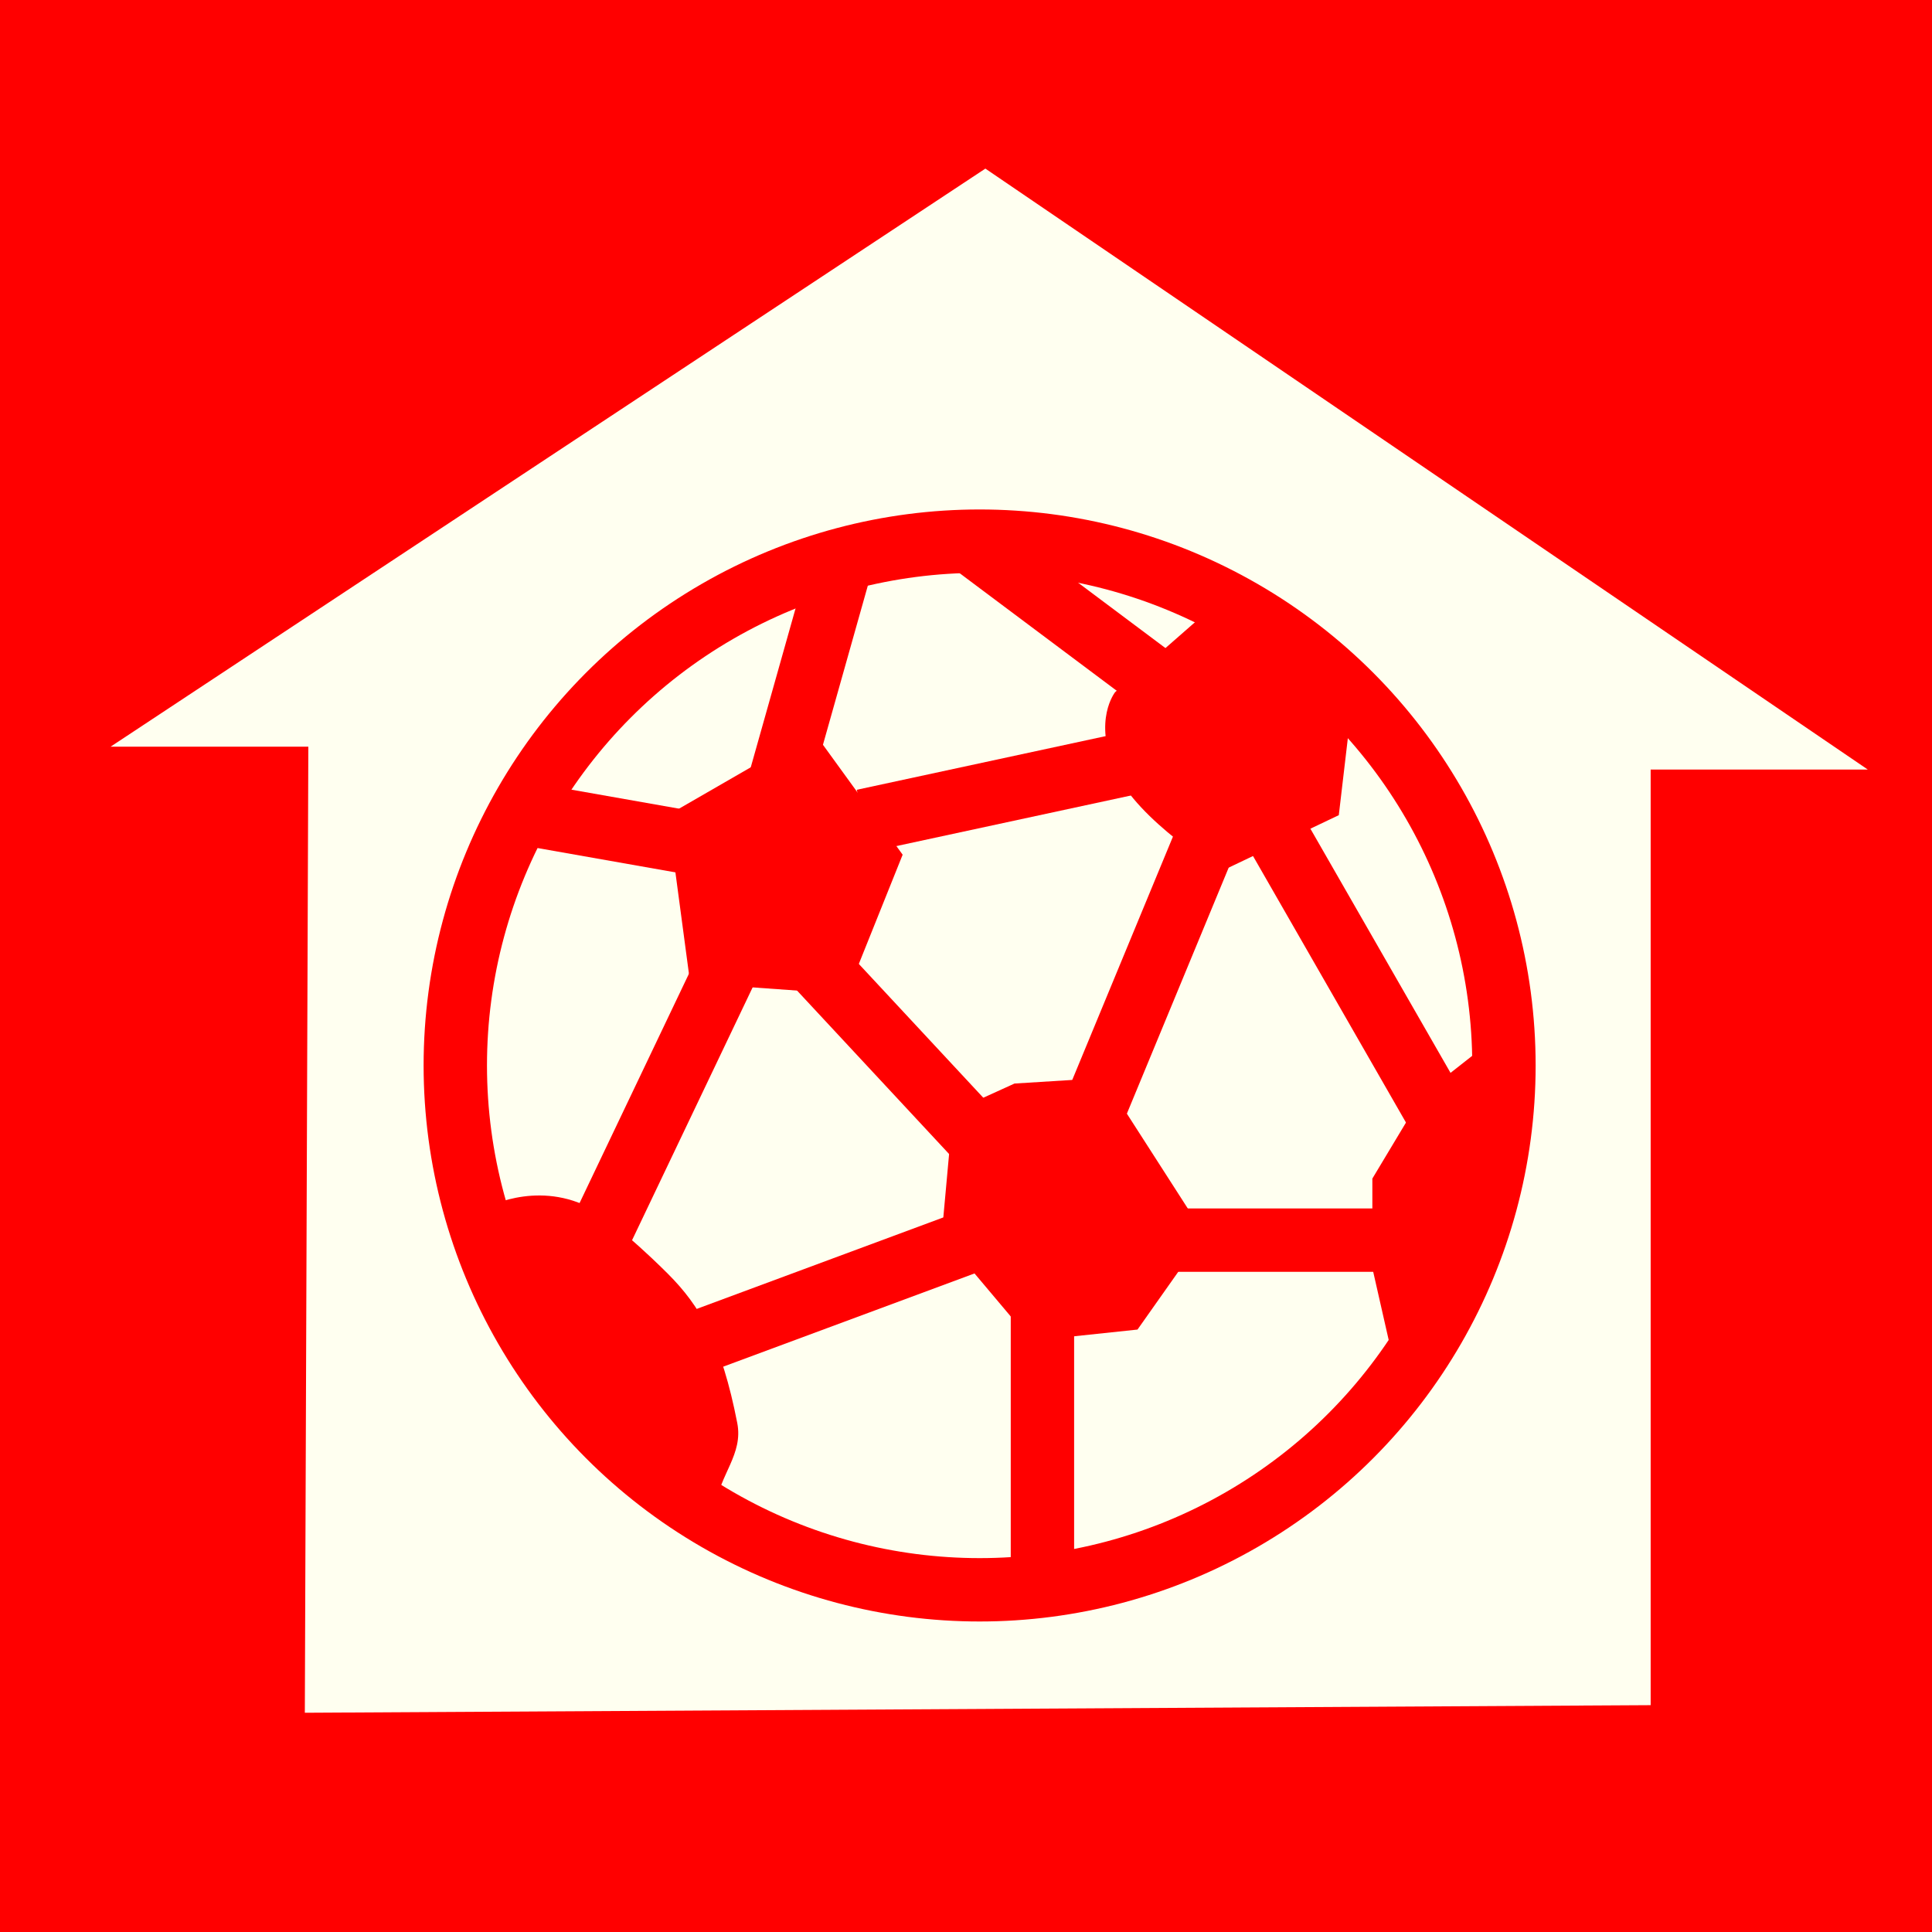
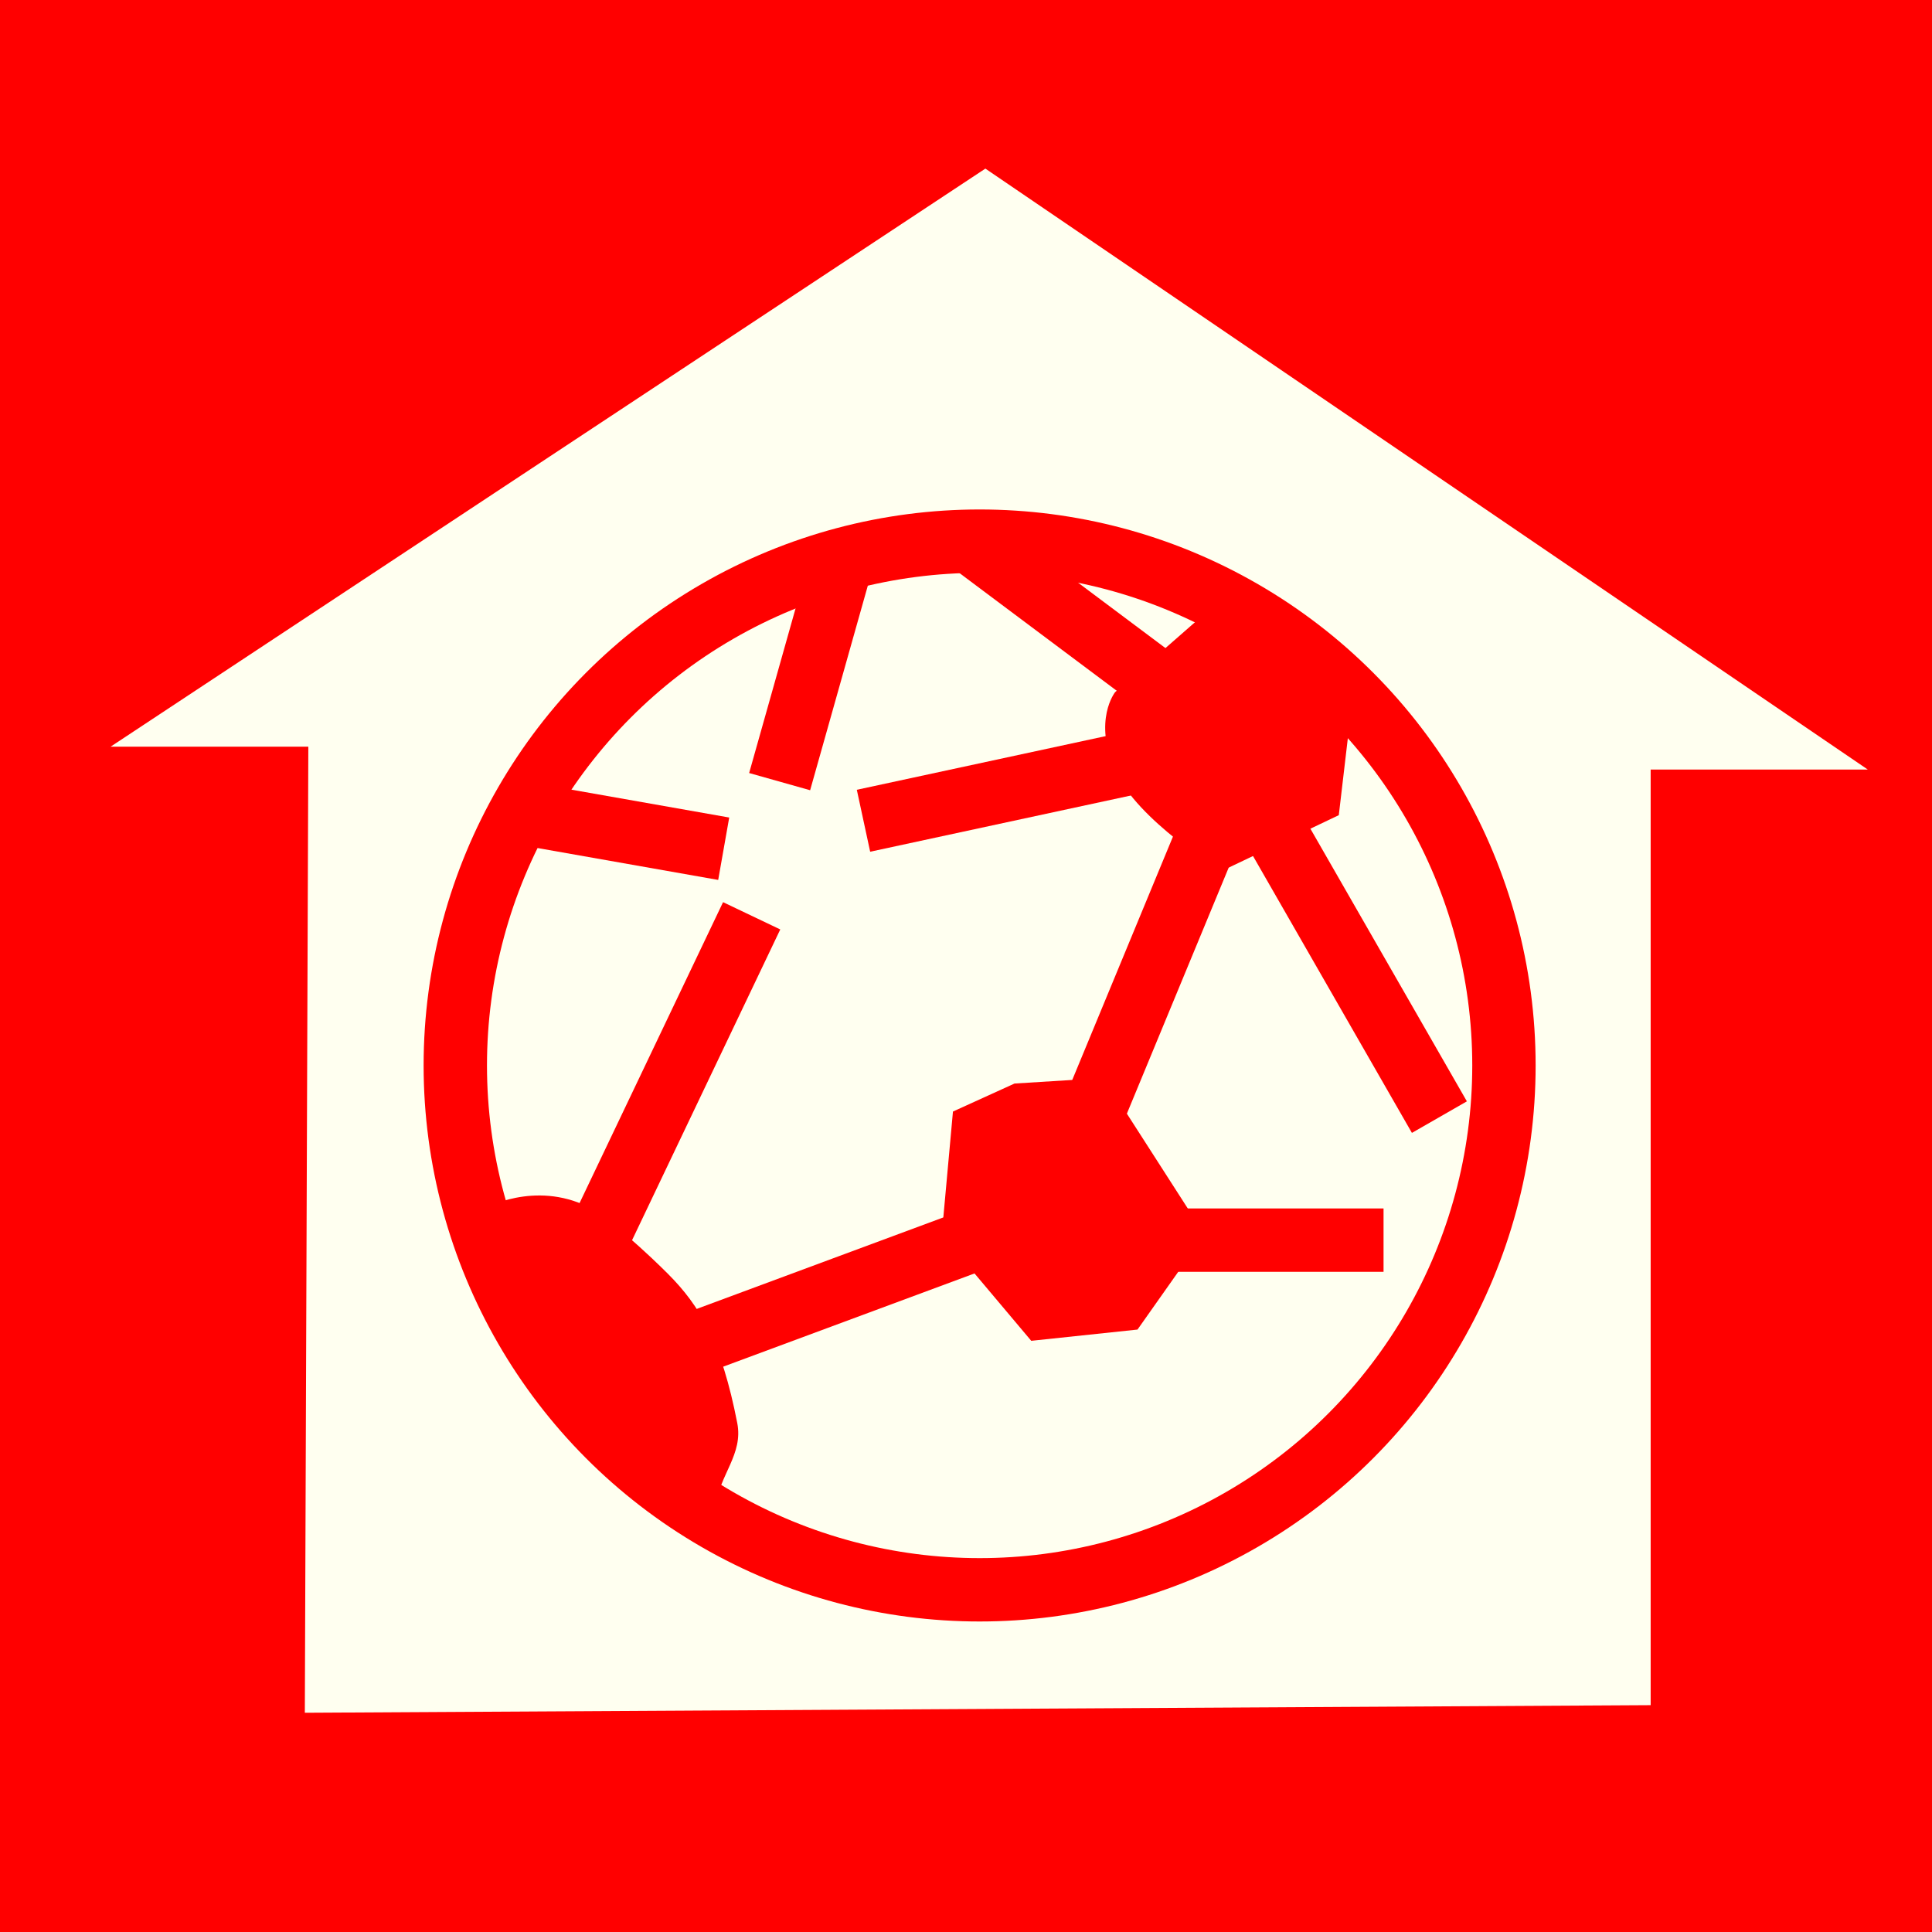
<svg xmlns="http://www.w3.org/2000/svg" version="1.1" id="Ebene_1" x="0px" y="0px" width="100px" height="100px" viewBox="0 0 100 100" enable-background="new 0 0 100 100" xml:space="preserve">
  <rect fill-rule="evenodd" clip-rule="evenodd" fill="#FF0000" width="100" height="100" />
  <polygon fill-rule="evenodd" clip-rule="evenodd" fill="#FFFFF0" points="15.778,88.652 85.438,88.259 85.438,39.831 96.675,39.831   51.003,8.727 5.723,38.649 15.959,38.649 " />
  <circle fill="none" stroke="#FF0000" stroke-width="3.28" stroke-miterlimit="3.864" cx="50.705" cy="55.149" r="27.139" />
  <line fill-rule="evenodd" clip-rule="evenodd" fill="none" stroke="#FF0000" stroke-width="3.28" stroke-miterlimit="3.864" x1="43.537" y1="29.169" x2="40.354" y2="40.457" />
  <line fill-rule="evenodd" clip-rule="evenodd" fill="none" stroke="#FF0000" stroke-width="3.28" stroke-miterlimit="3.864" x1="27.619" y1="42.193" x2="37.459" y2="43.93" />
  <line fill-rule="evenodd" clip-rule="evenodd" fill="none" stroke="#FF0000" stroke-width="3.28" stroke-miterlimit="3.864" x1="44.694" y1="42.482" x2="59.455" y2="39.299" />
  <line fill-rule="evenodd" clip-rule="evenodd" fill="none" stroke="#FF0000" stroke-width="3.28" stroke-miterlimit="3.864" x1="55.401" y1="60.425" x2="62.347" y2="43.639" />
  <line fill-rule="evenodd" clip-rule="evenodd" fill="none" stroke="#FF0000" stroke-width="3.28" stroke-miterlimit="3.864" x1="57.429" y1="64.189" x2="71.612" y2="64.189" />
-   <line fill-rule="evenodd" clip-rule="evenodd" fill="none" stroke="#FF0000" stroke-width="3.28" stroke-miterlimit="3.864" x1="53.956" y1="82.132" x2="53.956" y2="65.925" />
  <line fill-rule="evenodd" clip-rule="evenodd" fill="none" stroke="#FF0000" stroke-width="3.28" stroke-miterlimit="3.864" x1="33.986" y1="70.268" x2="51.932" y2="63.611" />
  <line fill-rule="evenodd" clip-rule="evenodd" fill="none" stroke="#FF0000" stroke-width="3.28" stroke-miterlimit="3.864" x1="29.934" y1="66.214" x2="38.906" y2="47.402" />
  <line fill-rule="evenodd" clip-rule="evenodd" fill="none" stroke="#FF0000" stroke-width="3.28" stroke-miterlimit="3.864" x1="74.503" y1="57.822" x2="65.533" y2="42.193" />
  <path fill-rule="evenodd" clip-rule="evenodd" fill="#FF0000" d="M34.854,76.057l-2.314-1.738l-2.605-2.315l-3.473-4.341  l-1.659-4.979c0,0,2.381-1.462,5.106-0.449c1.397,0.52,3.872,2.906,4.656,3.691c1.671,1.67,2.784,3.562,3.596,7.732  c0.314,1.612-0.904,2.651-1.146,4.347L34.854,76.057z" />
  <path fill-rule="evenodd" clip-rule="evenodd" fill="#FF0000" d="M61.926,32.141l-4.208,3.685c0,0-1.156,1.447,0,4.051  c1.159,2.605,5.5,5.211,5.5,5.211l6.078-2.895l0.578-4.92l-4.051-4.92L61.926,32.141z" />
-   <polygon fill-rule="evenodd" clip-rule="evenodd" fill="#FF0000" points="77.69,53.479 73.636,56.666 71.033,61.003 71.033,65.635   72.479,72.003 75.663,66.503 77.108,61.003 " />
-   <line fill-rule="evenodd" clip-rule="evenodd" fill="none" stroke="#FF0000" stroke-width="3.28" stroke-miterlimit="3.864" x1="41.511" y1="49.139" x2="53.088" y2="61.584" />
  <polygon fill-rule="evenodd" clip-rule="evenodd" fill="#FF0000" points="52.51,56.084 49.325,57.533 48.746,63.9 53.377,69.4   58.877,68.818 62.347,63.9 57.14,55.795 " />
-   <polygon fill-rule="evenodd" clip-rule="evenodd" fill="#FF0000" points="42.09,37.852 34.564,42.193 35.723,50.877 43.826,51.455   46.721,44.239 " />
  <line fill-rule="evenodd" clip-rule="evenodd" fill="none" stroke="#FF0000" stroke-width="3.28" stroke-miterlimit="3.864" x1="61.691" y1="36.616" x2="50.193" y2="28.011" />
</svg>